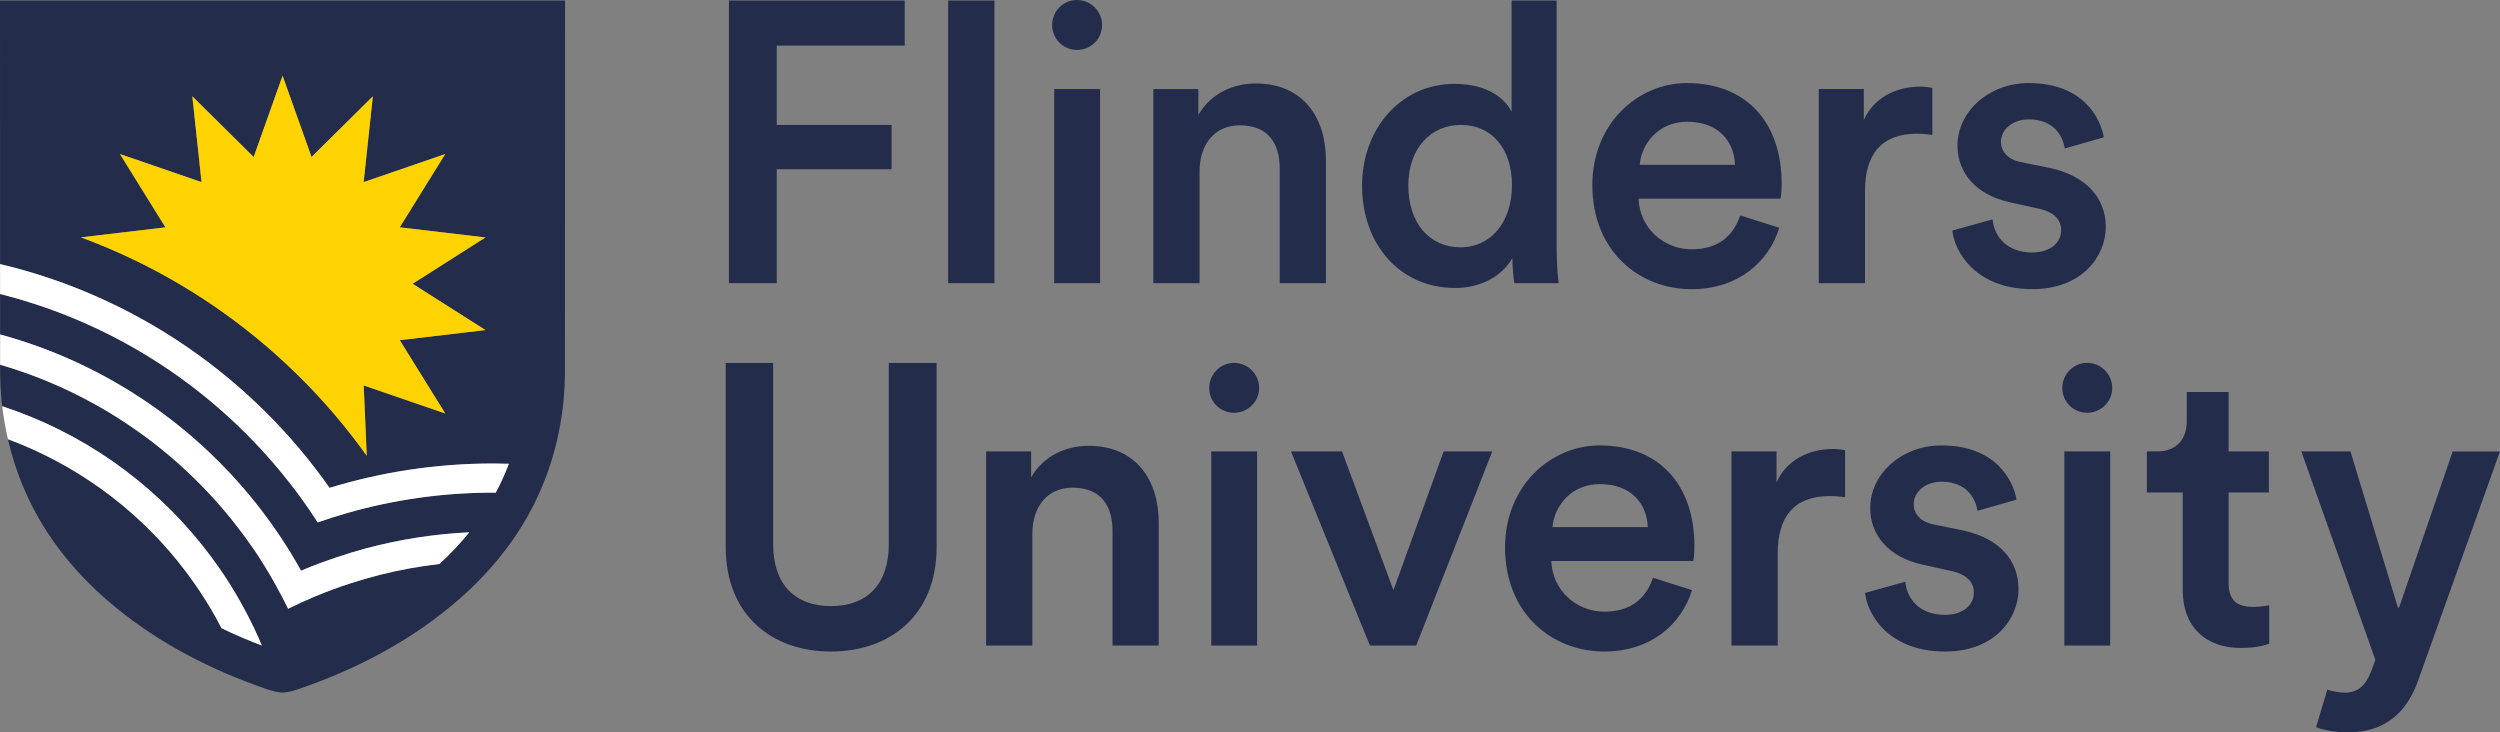
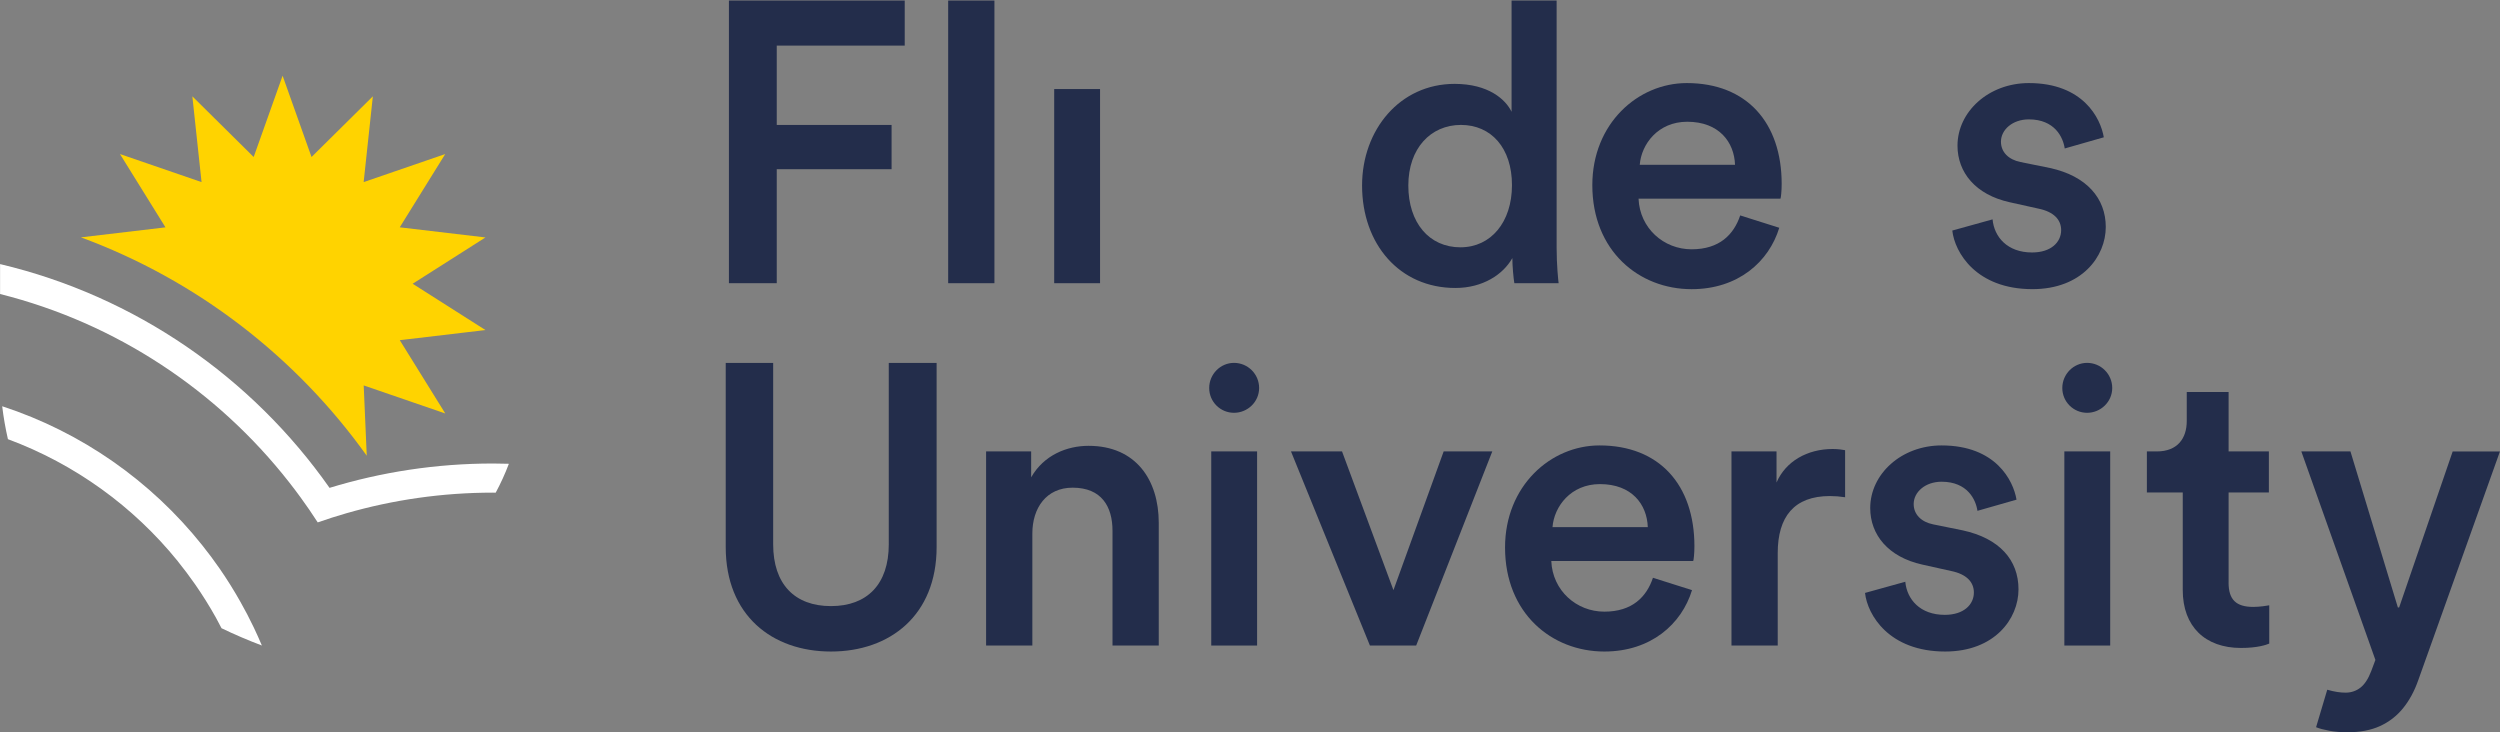
<svg xmlns="http://www.w3.org/2000/svg" viewBox="0 0 1000 292.9">
  <rect x="0" y="0" width="1000" height="292.9" fill="#808080" stroke="none" />
  <g fill="#232d4b">
    <path d="m355.51 217.72c0 15.95-8.61 24.72-23.12 24.72s-23.12-8.77-23.12-24.72v-72.56h-18.98v73.67c0 27.27 18.5 41.78 42.1 41.78s42.26-14.51 42.26-41.78v-73.67h-19.14z" />
    <path d="m435.42 178.33c-8.61 0-17.86 3.67-22.96 12.6v-10.37h-18.02v77.66h18.5v-44.81c0-10.21 5.58-18.34 16.11-18.34 11.64 0 15.95 7.65 15.95 17.22v45.93h18.5v-49.11c0-17.06-9.09-30.78-28.07-30.78z" />
    <path d="m557.38 236.06-20.57-55.5h-20.42l31.58 77.66h18.5l30.45-77.66h-19.45z" />
    <path d="m639.81 178.17c-19.61 0-37.79 16.26-37.79 40.82 0 26.31 18.66 41.62 39.71 41.62 18.66 0 30.94-11 35.08-24.56l-15.63-4.94c-2.55 7.65-8.29 13.55-19.45 13.55s-20.73-8.45-21.21-20.25h56.77c.16-.32.48-2.87.48-5.9 0-24.56-14.03-40.34-37.95-40.34zm-18.81 32.69c.64-8.29 7.34-17.22 18.98-17.22 12.76 0 18.82 8.13 19.14 17.22h-38.11z" />
    <path d="m710.61 193v-12.44h-18.02v77.66h18.5v-37c0-14.51 6.54-22.8 20.89-22.8 1.91 0 3.99.16 6.06.48v-18.82c-.8-.16-2.71-.48-4.94-.48-10.21 0-18.82 4.94-22.48 13.39z" />
    <path d="m785.08 212.14-11.8-2.39c-4.78-.96-7.81-3.99-7.81-8.13 0-4.78 4.62-8.93 11.16-8.93 10.36 0 13.71 7.18 14.35 11.64l15.63-4.47c-1.28-7.65-8.29-21.69-29.98-21.69-16.11 0-28.54 11.48-28.54 25.04 0 10.68 7.18 19.61 20.89 22.64l11.48 2.55c6.22 1.27 9.09 4.47 9.09 8.61 0 4.78-3.99 8.93-11.64 8.93-9.89 0-15.15-6.22-15.79-13.24l-16.11 4.47c.96 8.77 9.57 23.44 32.05 23.44 19.77 0 29.34-13.08 29.34-24.87s-7.65-20.41-22.32-23.6z" />
    <path d="m825.74 180.56h18.34v77.66h-18.34z" />
    <path d="m891.44 233.03v-36.04h16.11v-16.42h-16.11v-23.76h-16.74v11.64c0 6.86-3.67 12.12-11.96 12.12h-3.99v16.42h14.35v39.07c0 14.51 8.93 23.12 23.28 23.12 6.7 0 10.21-1.27 11.32-1.75v-15.31c-.8.16-3.83.64-6.38.64-6.86 0-9.89-2.87-9.89-9.73z" />
    <path d="m484.5 180.56h18.34v77.66h-18.34z" />
    <path d="m493.6 145.15c-5.42 0-9.92 4.5-9.92 10.05s4.5 9.92 9.92 9.92 10.05-4.36 10.05-9.92-4.5-10.05-10.05-10.05z" />
    <path d="m834.84 145.15c-5.42 0-9.92 4.5-9.92 10.05s4.5 9.92 9.92 9.92 10.05-4.36 10.05-9.92-4.5-10.05-10.05-10.05z" />
    <path d="m981.08 180.56-21.42 62.41-.51.02-18.97-62.42h-19.65l29.63 83.4-1.65 4.42c-1.17 3.09-2.6 5.29-4.28 6.62s-3.63 2.01-5.83 2.05c-2.2.03-4.7-.36-7.5-1.17l-4.47 15c1.31.53 3.08 1 5.29 1.41 2.22.41 4.64.61 7.26.61 5.03 0 9.37-.82 13-2.47s6.71-4.03 9.23-7.13 4.54-6.82 6.06-11.14l32.71-91.59h-18.92z" />
  </g>
  <path d="m120.27 199.01c-1.51-2.07-3.06-4.11-4.63-6.12 1.58 2.01 3.13 4.05 4.63 6.12z" fill="none" />
-   <path d="m226.02.22h-226.02s.03 81.74.03 105.41c54.14 12.82 100.75 45.3 131.8 89.51 20.69-6.33 42.65-9.74 65.38-9.74 2.13 0 4.24.06 6.35.11-1.5 3.97-3.26 7.82-5.27 11.56-.36 0-.72-.02-1.07-.02-20.34 0-40.02 2.88-58.66 8.25-3.87 1.11-7.68 2.34-11.46 3.66-2.18-3.39-4.46-6.7-6.82-9.95-1.51-2.07-3.06-4.11-4.63-6.12-28.71-36.63-69.15-63.63-115.62-75.28 0 2.77.02 16.17.02 16.17 42.53 11.59 79.38 37.09 105.3 71.33 2.39 3.16 4.69 6.4 6.89 9.7 2.91 4.37 5.64 8.86 8.2 13.46 4.83-2.06 9.79-3.88 14.81-5.55 3.74-1.25 7.53-2.4 11.37-3.43 13.21-3.52 26.96-5.69 41.09-6.37-3.55 4.39-7.52 8.61-11.93 12.66-8.13.95-16.11 2.41-23.89 4.37-3.83.97-7.6 2.07-11.33 3.27-5 1.61-9.91 3.41-14.71 5.42-3.59 1.51-7.11 3.14-10.58 4.86-1.69-3.51-3.52-6.93-5.42-10.31-2.57-4.58-5.3-9.05-8.24-13.37-2.21-3.26-4.56-6.42-6.97-9.52-23.69-30.46-56.64-53.36-94.59-64.41v4.09s0 0 0 0c.06 3.52.25 7.01.57 10.48.07.69.18 1.37.26 2.06 31.81 10.4 59.52 29.93 79.97 55.54 2.43 3.05 4.77 6.17 7 9.39 2.96 4.28 5.72 8.7 8.29 13.26 1.9 3.38 3.71 6.82 5.39 10.34 1.13 2.37 2.2 4.76 3.22 7.18-5.63-2.14-11.01-4.44-16.14-6.92-.74-1.44-1.5-2.88-2.28-4.29-2.55-4.57-5.32-8.99-8.29-13.27-2.22-3.19-4.55-6.31-7-9.32-17.68-21.82-41.08-38.78-67.87-48.72 6.15 26.79 20.85 49.07 43.14 67.29 17.81 14.56 37.92 24.85 59.54 32.38 2.37.78 4.68 1.57 7.16 1.65 2.48-.08 4.79-.86 7.16-1.64 21.62-7.53 41.73-17.81 59.55-32.38 26.39-21.58 42.2-48.8 45.69-82.52.32-3.47.51-6.96.57-10.48l.05-149.75zm-31.86 131.81-34.27 4.05 18.2 29.32-32.63-11.22 1.22 28.12c-28.25-39.53-68-70.3-114.34-87.35l33.83-4-18.2-29.32 32.63 11.22-3.68-34.31 24.53 24.27 11.57-32.51 11.57 32.51 24.53-24.27-3.68 34.31 32.63-11.22-18.2 29.32 34.27 4.05-29.12 18.52 29.12 18.52z" fill="#232d4b" />
  <path d="m115.64 192.89c1.58 2.01 3.13 4.05 4.63 6.12 2.36 3.25 4.65 6.56 6.82 9.95 3.77-1.32 7.59-2.55 11.46-3.66 18.64-5.36 38.32-8.25 58.66-8.25.36 0 .72.02 1.07.02 2.01-3.74 3.77-7.59 5.27-11.56-2.11-.06-4.22-.11-6.35-.11-22.74 0-44.69 3.42-65.38 9.74-31.04-44.2-77.66-76.69-131.79-89.51v2.87 9.1c46.47 11.65 86.91 38.65 115.61 75.28z" fill="#fff" />
-   <path d="m94.62 210.31c2.41 3.11 4.76 6.26 6.97 9.52 2.94 4.32 5.67 8.8 8.24 13.37 1.9 3.38 3.73 6.8 5.42 10.31 3.47-1.72 6.99-3.36 10.58-4.86 4.8-2.01 9.71-3.81 14.71-5.42 3.73-1.2 7.5-2.3 11.33-3.27 7.78-1.97 15.76-3.42 23.89-4.37 4.41-4.05 8.38-8.27 11.93-12.66-14.14.68-27.88 2.85-41.09 6.37-3.84 1.02-7.62 2.18-11.37 3.43-5.02 1.67-9.97 3.49-14.81 5.55-2.56-4.6-5.29-9.1-8.2-13.46-2.2-3.3-4.5-6.54-6.89-9.7-25.9-34.25-62.75-59.75-105.28-71.34v12.11s0 0 0 0c37.95 11.05 70.91 33.95 94.57 64.42z" fill="#fff" />
  <path d="m71.04 224.41c2.44 3.02 4.77 6.13 7 9.32 2.97 4.28 5.74 8.7 8.29 13.27.79 1.41 1.54 2.85 2.28 4.29 5.13 2.48 10.51 4.78 16.14 6.92-1.02-2.42-2.1-4.82-3.22-7.18-1.67-3.52-3.48-6.96-5.39-10.34-2.56-4.55-5.33-8.98-8.29-13.26-2.22-3.21-4.56-6.34-7-9.39-20.45-25.61-48.16-45.14-79.97-55.54.54 4.51 1.31 8.9 2.29 13.17 26.79 9.94 50.18 26.9 67.87 48.72z" fill="#fff" />
-   <path d="m159.89 90.94 18.2-29.32-32.63 11.22 3.68-34.31-24.53 24.27-11.57-32.51-11.57 32.51-24.53-24.27 3.68 34.31-32.63-11.22 18.2 29.32-33.83 4c46.33 17.06 86.09 47.83 114.34 87.35l-1.22-28.12 32.63 11.22-18.2-29.32 34.27-4.05-29.12-18.52 29.12-18.52-34.27-4.05z" fill="#ffd300" />
+   <path d="m159.89 90.94 18.2-29.32-32.63 11.22 3.68-34.31-24.53 24.27-11.57-32.51-11.57 32.51-24.53-24.27 3.68 34.31-32.63-11.22 18.2 29.32-33.83 4c46.33 17.06 86.09 47.83 114.34 87.35l-1.22-28.12 32.63 11.22-18.2-29.32 34.27-4.05-29.12-18.52 29.12-18.52-34.27-4.05" fill="#ffd300" />
  <path d="m310.7 67.68h45.93v-17.7h-45.93v-31.74h51.19v-18.02h-70.32v113.06h19.13z" fill="#232d4b" />
  <path d="m379.27.22h18.5v113.06h-18.5z" fill="#232d4b" />
  <path d="m421.68 35.62h18.34v77.66h-18.34z" fill="#232d4b" />
-   <path d="m530.38 113.28v-49.11c0-17.06-9.09-30.78-28.07-30.78-8.61 0-17.86 3.67-22.96 12.6v-10.37h-18.02v77.66h18.5v-44.81c0-10.21 5.58-18.34 16.11-18.34 11.64 0 15.95 7.65 15.95 17.22v45.93h18.5z" fill="#232d4b" />
  <path d="m605.75 113.28h17.7c-.16-1.28-.8-7.18-.8-14.19v-98.87h-18.02v44.49c-2.39-4.94-9.25-11.16-22.8-11.16-21.85 0-37 18.34-37 40.66 0 23.44 14.99 40.98 37.31 40.98 11 0 19.14-5.42 22.8-11.96 0 3.19.48 8.29.8 10.05zm-21.53-14.35c-12.6 0-20.89-9.88-20.89-24.72s8.93-24.24 21.05-24.24 20.41 9.25 20.41 24.08-8.45 24.87-20.57 24.87z" fill="#232d4b" />
  <path d="m676.63 115.67c18.66 0 30.94-11 35.08-24.56l-15.63-4.94c-2.55 7.65-8.29 13.55-19.45 13.55s-20.73-8.45-21.21-20.25h56.77c.16-.32.48-2.87.48-5.9 0-24.56-14.03-40.34-37.95-40.34-19.61 0-37.79 16.26-37.79 40.82 0 26.31 18.66 41.62 39.71 41.62zm-1.76-66.97c12.76 0 18.82 8.13 19.14 17.22h-38.11c.64-8.29 7.34-17.22 18.98-17.22z" fill="#232d4b" />
-   <path d="m766.88 53.48c1.91 0 3.99.16 6.06.48v-18.82c-.8-.16-2.71-.48-4.94-.48-10.21 0-18.82 4.94-22.48 13.39v-12.44h-18.02v77.66h18.5v-37c0-14.51 6.54-22.8 20.89-22.8z" fill="#232d4b" />
  <path d="m842.31 90.8c0-11.48-7.65-20.41-22.32-23.6l-11.8-2.39c-4.78-.96-7.81-3.99-7.81-8.13 0-4.78 4.62-8.93 11.16-8.93 10.36 0 13.71 7.18 14.35 11.64l15.63-4.47c-1.27-7.65-8.29-21.69-29.98-21.69-16.11 0-28.54 11.48-28.54 25.03 0 10.68 7.18 19.61 20.89 22.64l11.48 2.55c6.22 1.27 9.09 4.47 9.09 8.61 0 4.78-3.99 8.93-11.64 8.93-9.89 0-15.15-6.22-15.79-13.24l-16.11 4.47c.96 8.77 9.57 23.44 32.05 23.44 19.77 0 29.34-13.08 29.34-24.87z" fill="#232d4b" />
-   <path d="m430.78 19.97c5.55 0 10.05-4.36 10.05-9.92s-4.5-10.05-10.05-10.05-9.92 4.5-9.92 10.05 4.5 9.92 9.92 9.92z" fill="#232d4b" />
</svg>